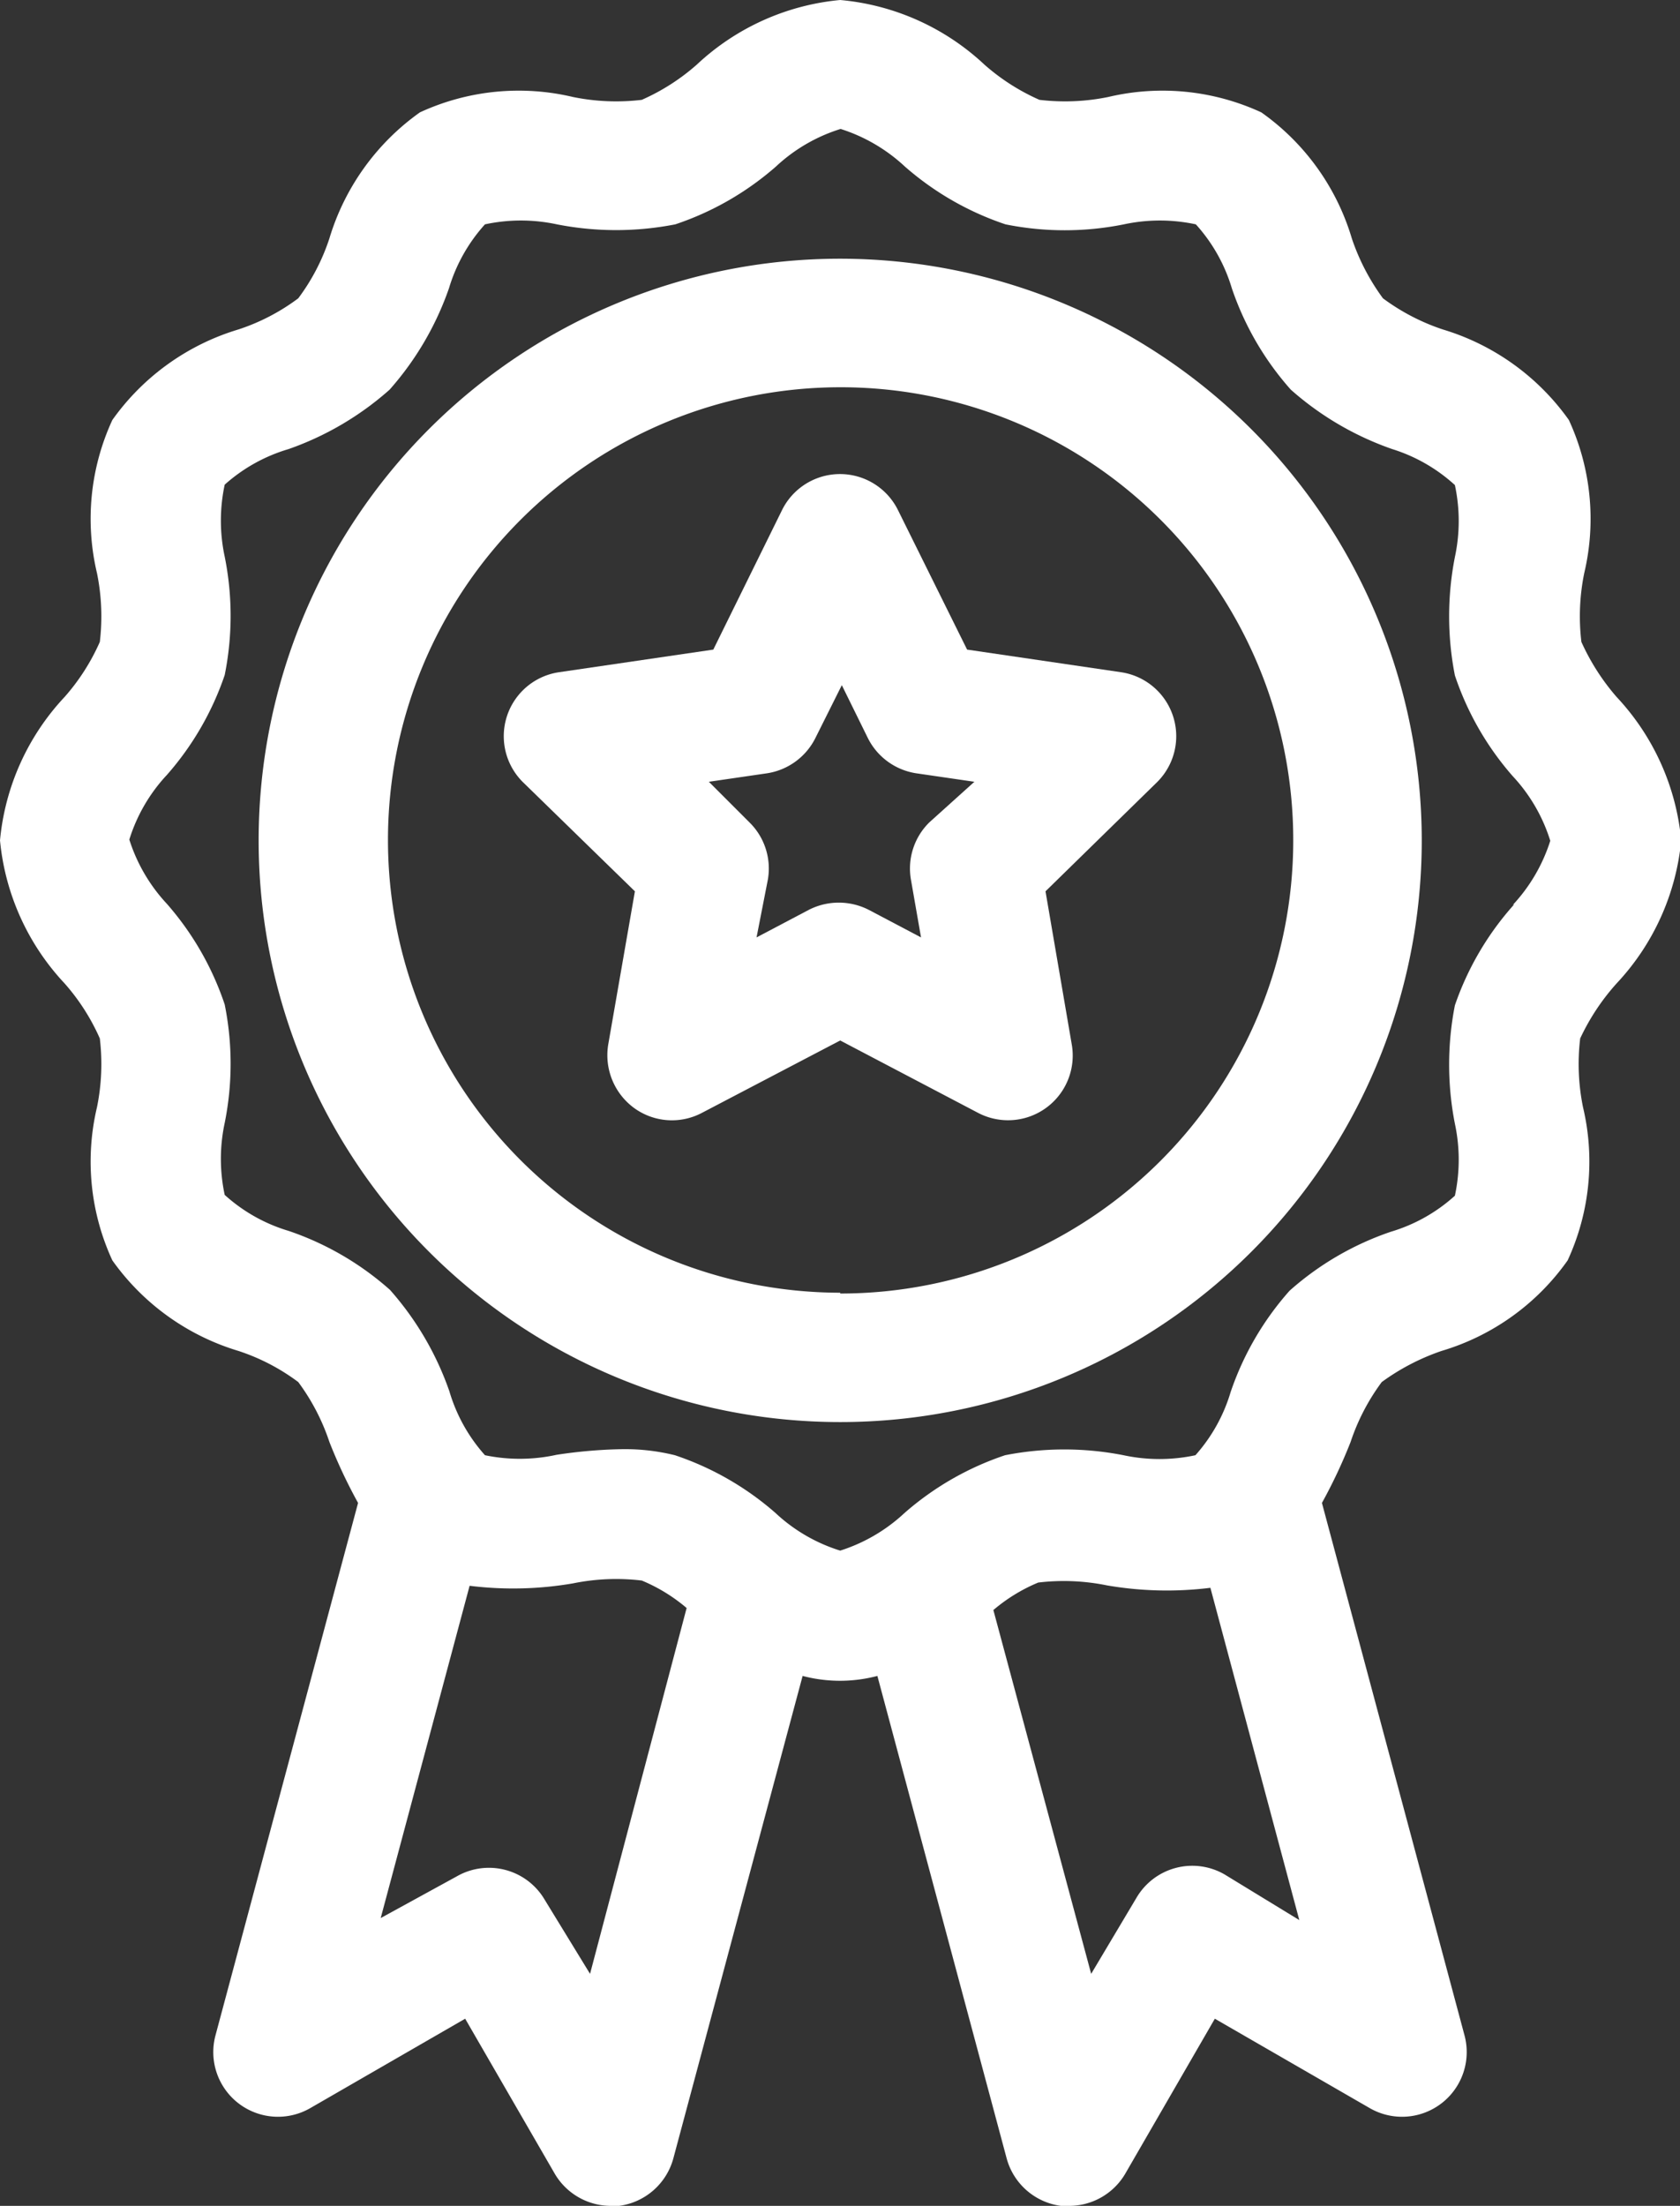
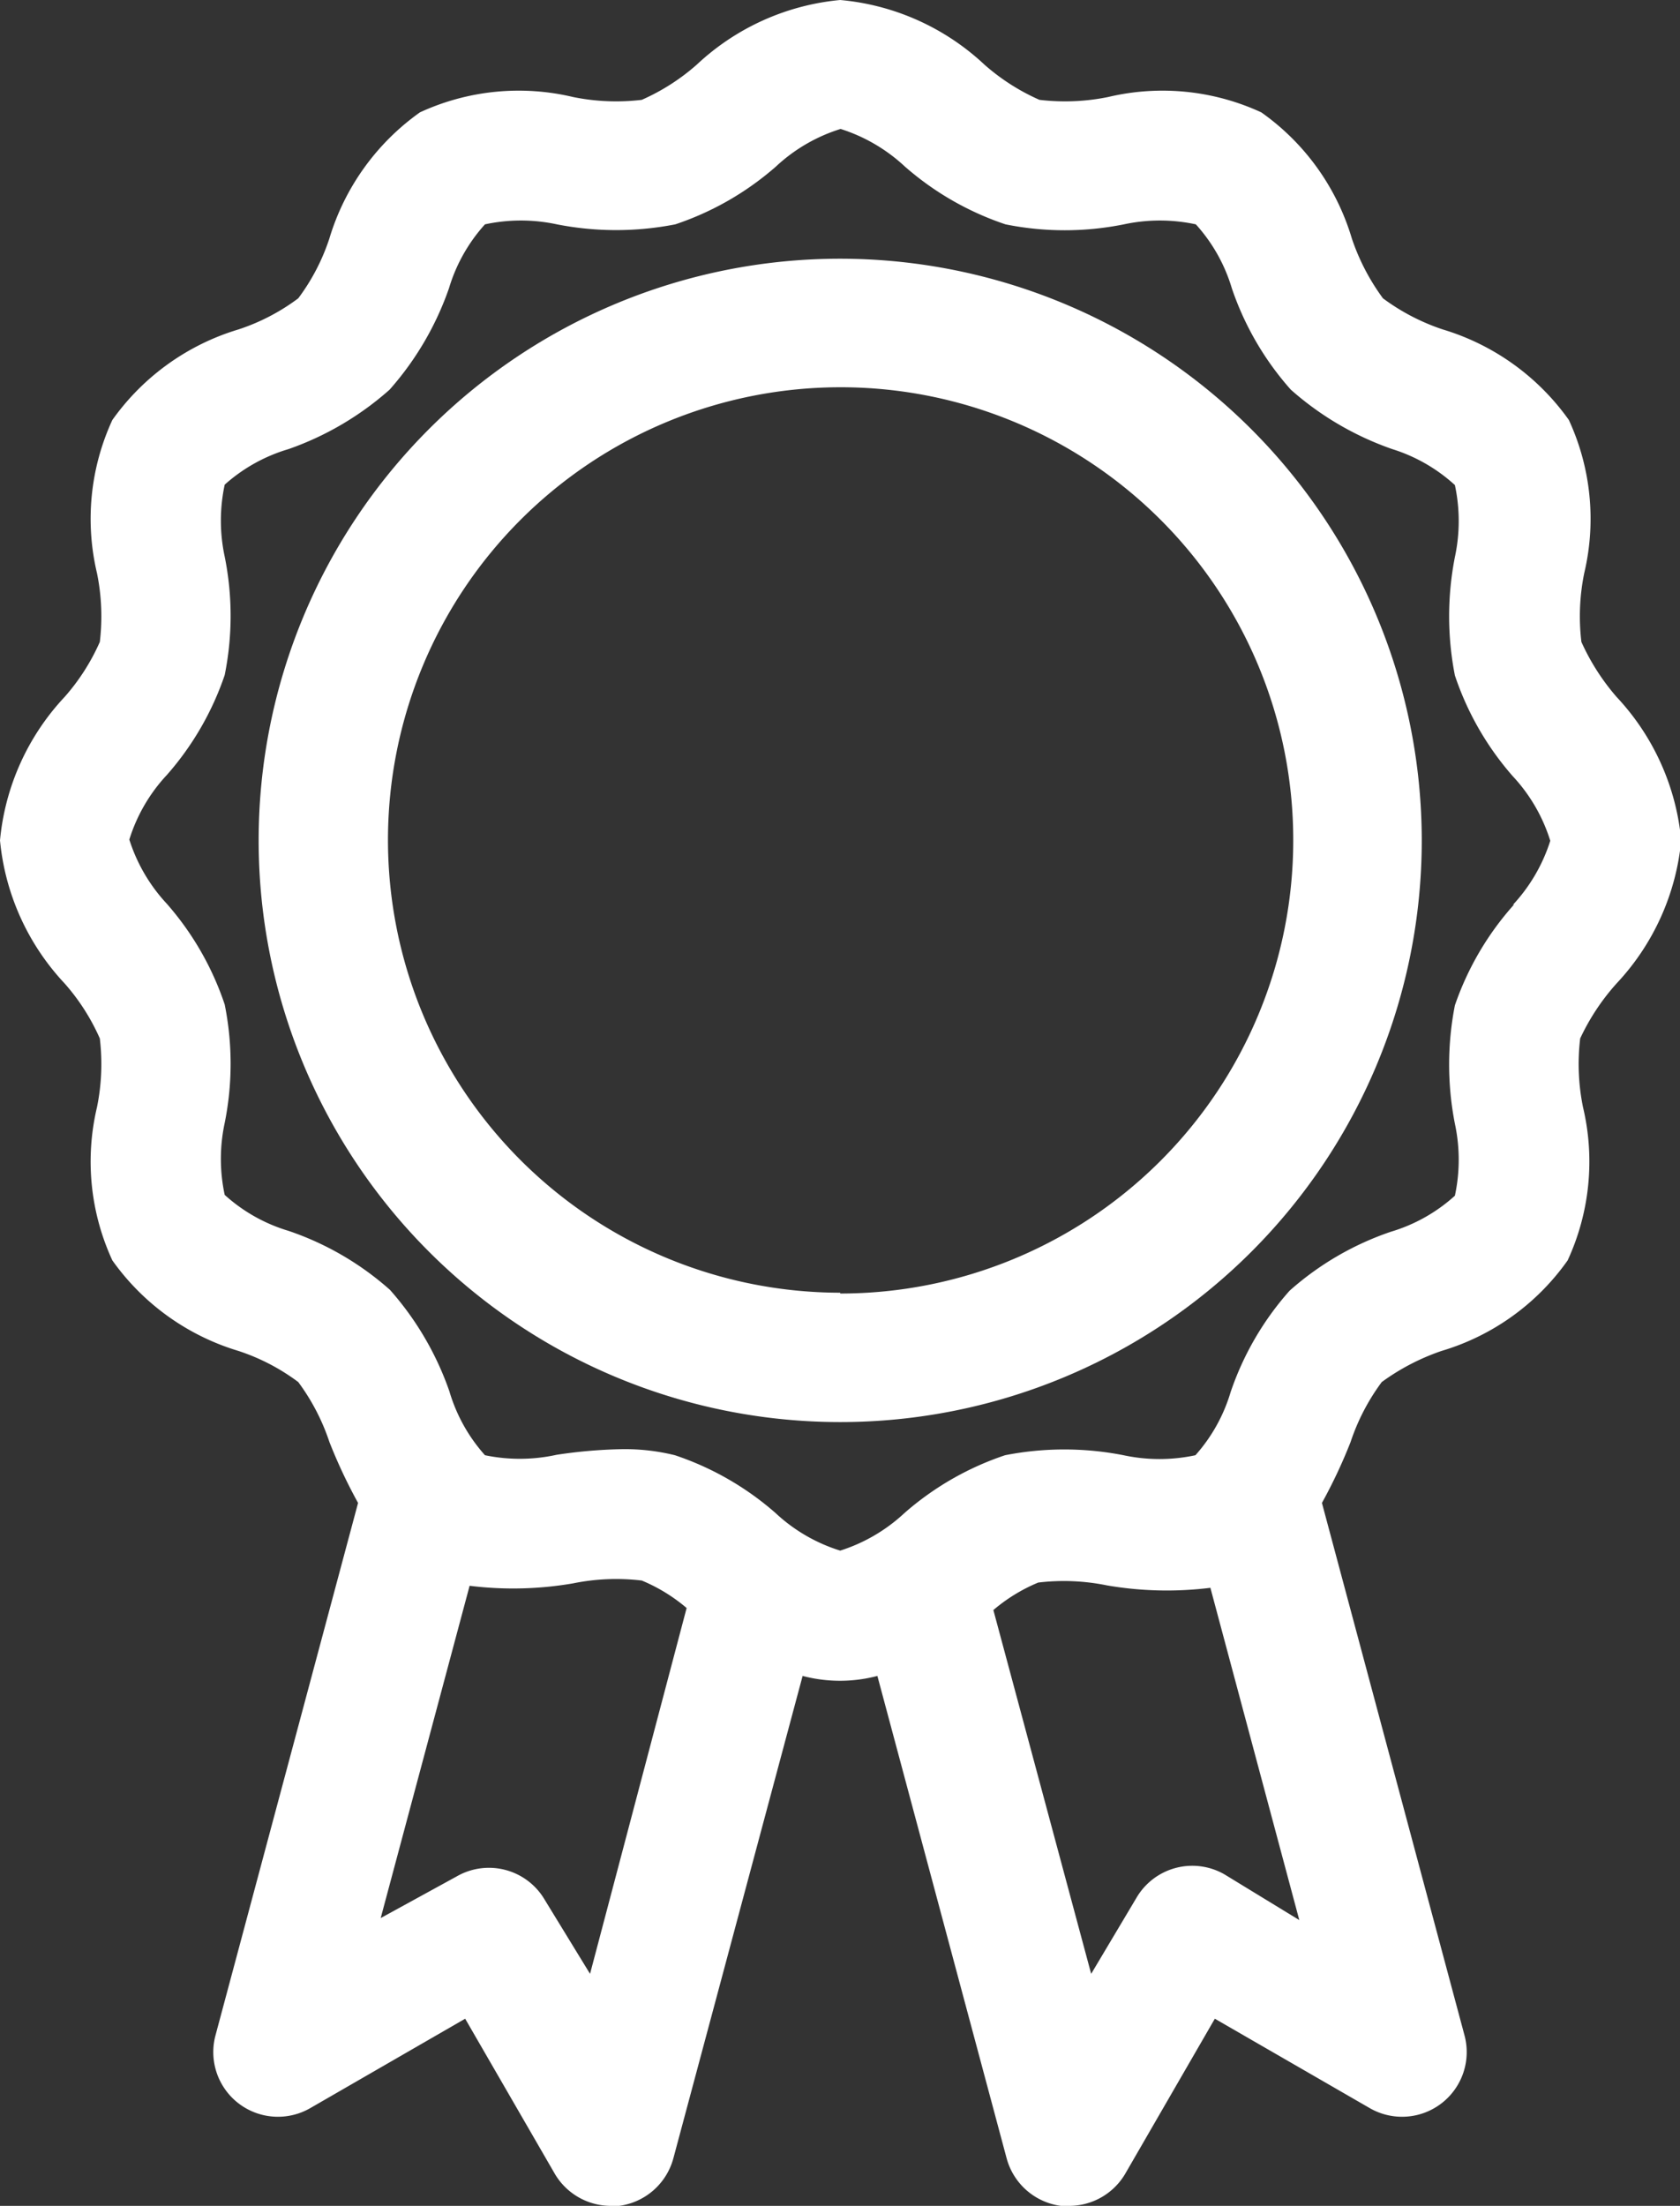
<svg xmlns="http://www.w3.org/2000/svg" viewBox="0 0 41.57 54.57" fill="#fff">
  <rect x="0" y="0" width="41.57" height="54.57" fill="#333333" stroke="none" />
  <title>recognized</title>
  <g id="Layer_2" data-name="Layer 2">
    <g id="Layer_1-2" data-name="Layer 1">
      <path d="M20.79,6.4A14.39,14.39,0,1,0,35.18,20.79,14.4,14.4,0,0,0,20.79,6.4Zm0,25.58A11.2,11.2,0,1,1,32,20.79,11.21,11.21,0,0,1,20.79,32Z" />
-       <path d="M27.74,16.63l-3.81-.56-1.71-3.45a1.6,1.6,0,0,0-2.87,0l-1.7,3.45-3.82.56a1.6,1.6,0,0,0-.89,2.72l2.77,2.7-.66,3.79a1.62,1.62,0,0,0,.64,1.57,1.59,1.59,0,0,0,1.68.12l3.42-1.79,3.41,1.79a1.6,1.6,0,0,0,2.32-1.69l-.65-3.79,2.76-2.7a1.6,1.6,0,0,0-.89-2.72ZM23,20.34a1.6,1.6,0,0,0-.46,1.42l.25,1.43-1.29-.68a1.63,1.63,0,0,0-1.49,0l-1.29.68L19,21.76a1.6,1.6,0,0,0-.46-1.42l-1-1,1.44-.21a1.61,1.61,0,0,0,1.2-.88l.65-1.3.64,1.3a1.61,1.61,0,0,0,1.2.88l1.44.21Z" />
      <path d="M40,24.33a6,6,0,0,0,1.6-3.54A6,6,0,0,0,40,17.24a5.54,5.54,0,0,1-.87-1.36,5.34,5.34,0,0,1,.07-1.7,5.83,5.83,0,0,0-.38-3.79,5.91,5.91,0,0,0-3.12-2.24,5.28,5.28,0,0,1-1.48-.77,5.4,5.4,0,0,1-.77-1.48,5.86,5.86,0,0,0-2.24-3.12,5.83,5.83,0,0,0-3.79-.38,5.34,5.34,0,0,1-1.7.07,5.26,5.26,0,0,1-1.36-.87A6,6,0,0,0,20.79,0a6,6,0,0,0-3.55,1.6,5.26,5.26,0,0,1-1.36.87,5.34,5.34,0,0,1-1.7-.07,5.83,5.83,0,0,0-3.79.38A5.91,5.91,0,0,0,8.15,5.9a5.14,5.14,0,0,1-.77,1.48,5.14,5.14,0,0,1-1.48.77,5.91,5.91,0,0,0-3.12,2.24,5.83,5.83,0,0,0-.38,3.79,5.34,5.34,0,0,1,.07,1.7,5.26,5.26,0,0,1-.87,1.36A6,6,0,0,0,0,20.79a6,6,0,0,0,1.6,3.54,5.26,5.26,0,0,1,.87,1.36,5.34,5.34,0,0,1-.07,1.7,5.83,5.83,0,0,0,.38,3.79A5.91,5.91,0,0,0,5.9,33.42a5.14,5.14,0,0,1,1.48.77,5.28,5.28,0,0,1,.77,1.48,12.73,12.73,0,0,0,.71,1.51L5.33,50.36a1.6,1.6,0,0,0,2.35,1.79l3.83-2.21,2.22,3.84a1.61,1.61,0,0,0,1.38.79h.21a1.61,1.61,0,0,0,1.34-1.17l3.2-11.94a3.63,3.63,0,0,0,1.85,0l3.2,11.94a1.61,1.61,0,0,0,1.34,1.17.74.74,0,0,0,.21,0,1.61,1.61,0,0,0,1.38-.79l2.22-3.84,3.83,2.21a1.6,1.6,0,0,0,2.35-1.79L32.71,37.18a12.73,12.73,0,0,0,.71-1.51,5.28,5.28,0,0,1,.77-1.48,5.55,5.55,0,0,1,1.48-.77,5.86,5.86,0,0,0,3.12-2.24,5.83,5.83,0,0,0,.38-3.79,5.34,5.34,0,0,1-.07-1.7A5.54,5.54,0,0,1,40,24.33Zm-25.4,24.5L13.48,47a1.6,1.6,0,0,0-2.18-.58L9.42,47.45l2.2-8.22a8.74,8.74,0,0,0,2.56-.06,5.34,5.34,0,0,1,1.7-.07,4.19,4.19,0,0,1,1.11.68Zm15.7-2.46a1.6,1.6,0,0,0-2.18.58L27,48.83l-2.42-9a4.19,4.19,0,0,1,1.11-.68,5.34,5.34,0,0,1,1.7.07,8.74,8.74,0,0,0,2.56.06l2.2,8.22Zm7.17-24A7.28,7.28,0,0,0,36,24.87a7.6,7.6,0,0,0,0,2.93,4.24,4.24,0,0,1,0,1.78,4.1,4.1,0,0,1-1.58.89,7.3,7.3,0,0,0-2.51,1.46,7.3,7.3,0,0,0-1.46,2.51A4.1,4.1,0,0,1,29.58,36a4.24,4.24,0,0,1-1.78,0,7.6,7.6,0,0,0-2.93,0,7.28,7.28,0,0,0-2.49,1.43,4.18,4.18,0,0,1-1.59.93,4.14,4.14,0,0,1-1.6-.93A7.28,7.28,0,0,0,16.7,36a5.17,5.17,0,0,0-1.29-.15,12.07,12.07,0,0,0-1.64.14A4.24,4.24,0,0,1,12,36a4.11,4.11,0,0,1-.88-1.58,7.49,7.49,0,0,0-1.47-2.51,7.3,7.3,0,0,0-2.51-1.46,4.1,4.1,0,0,1-1.58-.89,4.24,4.24,0,0,1,0-1.78,7.41,7.41,0,0,0,0-2.93,7.28,7.28,0,0,0-1.43-2.49,4.18,4.18,0,0,1-.93-1.59,4.14,4.14,0,0,1,.93-1.6A7.28,7.28,0,0,0,5.56,16.7a7.41,7.41,0,0,0,0-2.93,4.24,4.24,0,0,1,0-1.78,4.11,4.11,0,0,1,1.58-.88A7.49,7.49,0,0,0,9.64,9.64a7.49,7.49,0,0,0,1.47-2.51A4.11,4.11,0,0,1,12,5.55a4.24,4.24,0,0,1,1.78,0,7.6,7.6,0,0,0,2.93,0,7.28,7.28,0,0,0,2.49-1.43,4.14,4.14,0,0,1,1.6-.93,4.18,4.18,0,0,1,1.59.93,7.28,7.28,0,0,0,2.49,1.43,7.41,7.41,0,0,0,2.93,0,4.24,4.24,0,0,1,1.78,0,4.1,4.1,0,0,1,.89,1.58,7.3,7.3,0,0,0,1.46,2.51,7.49,7.49,0,0,0,2.51,1.47A4.11,4.11,0,0,1,36,12a4.24,4.24,0,0,1,0,1.78,7.6,7.6,0,0,0,0,2.93,7.28,7.28,0,0,0,1.43,2.49,4.14,4.14,0,0,1,.93,1.6,4.18,4.18,0,0,1-.93,1.59Z" />
    </g>
  </g>
</svg>